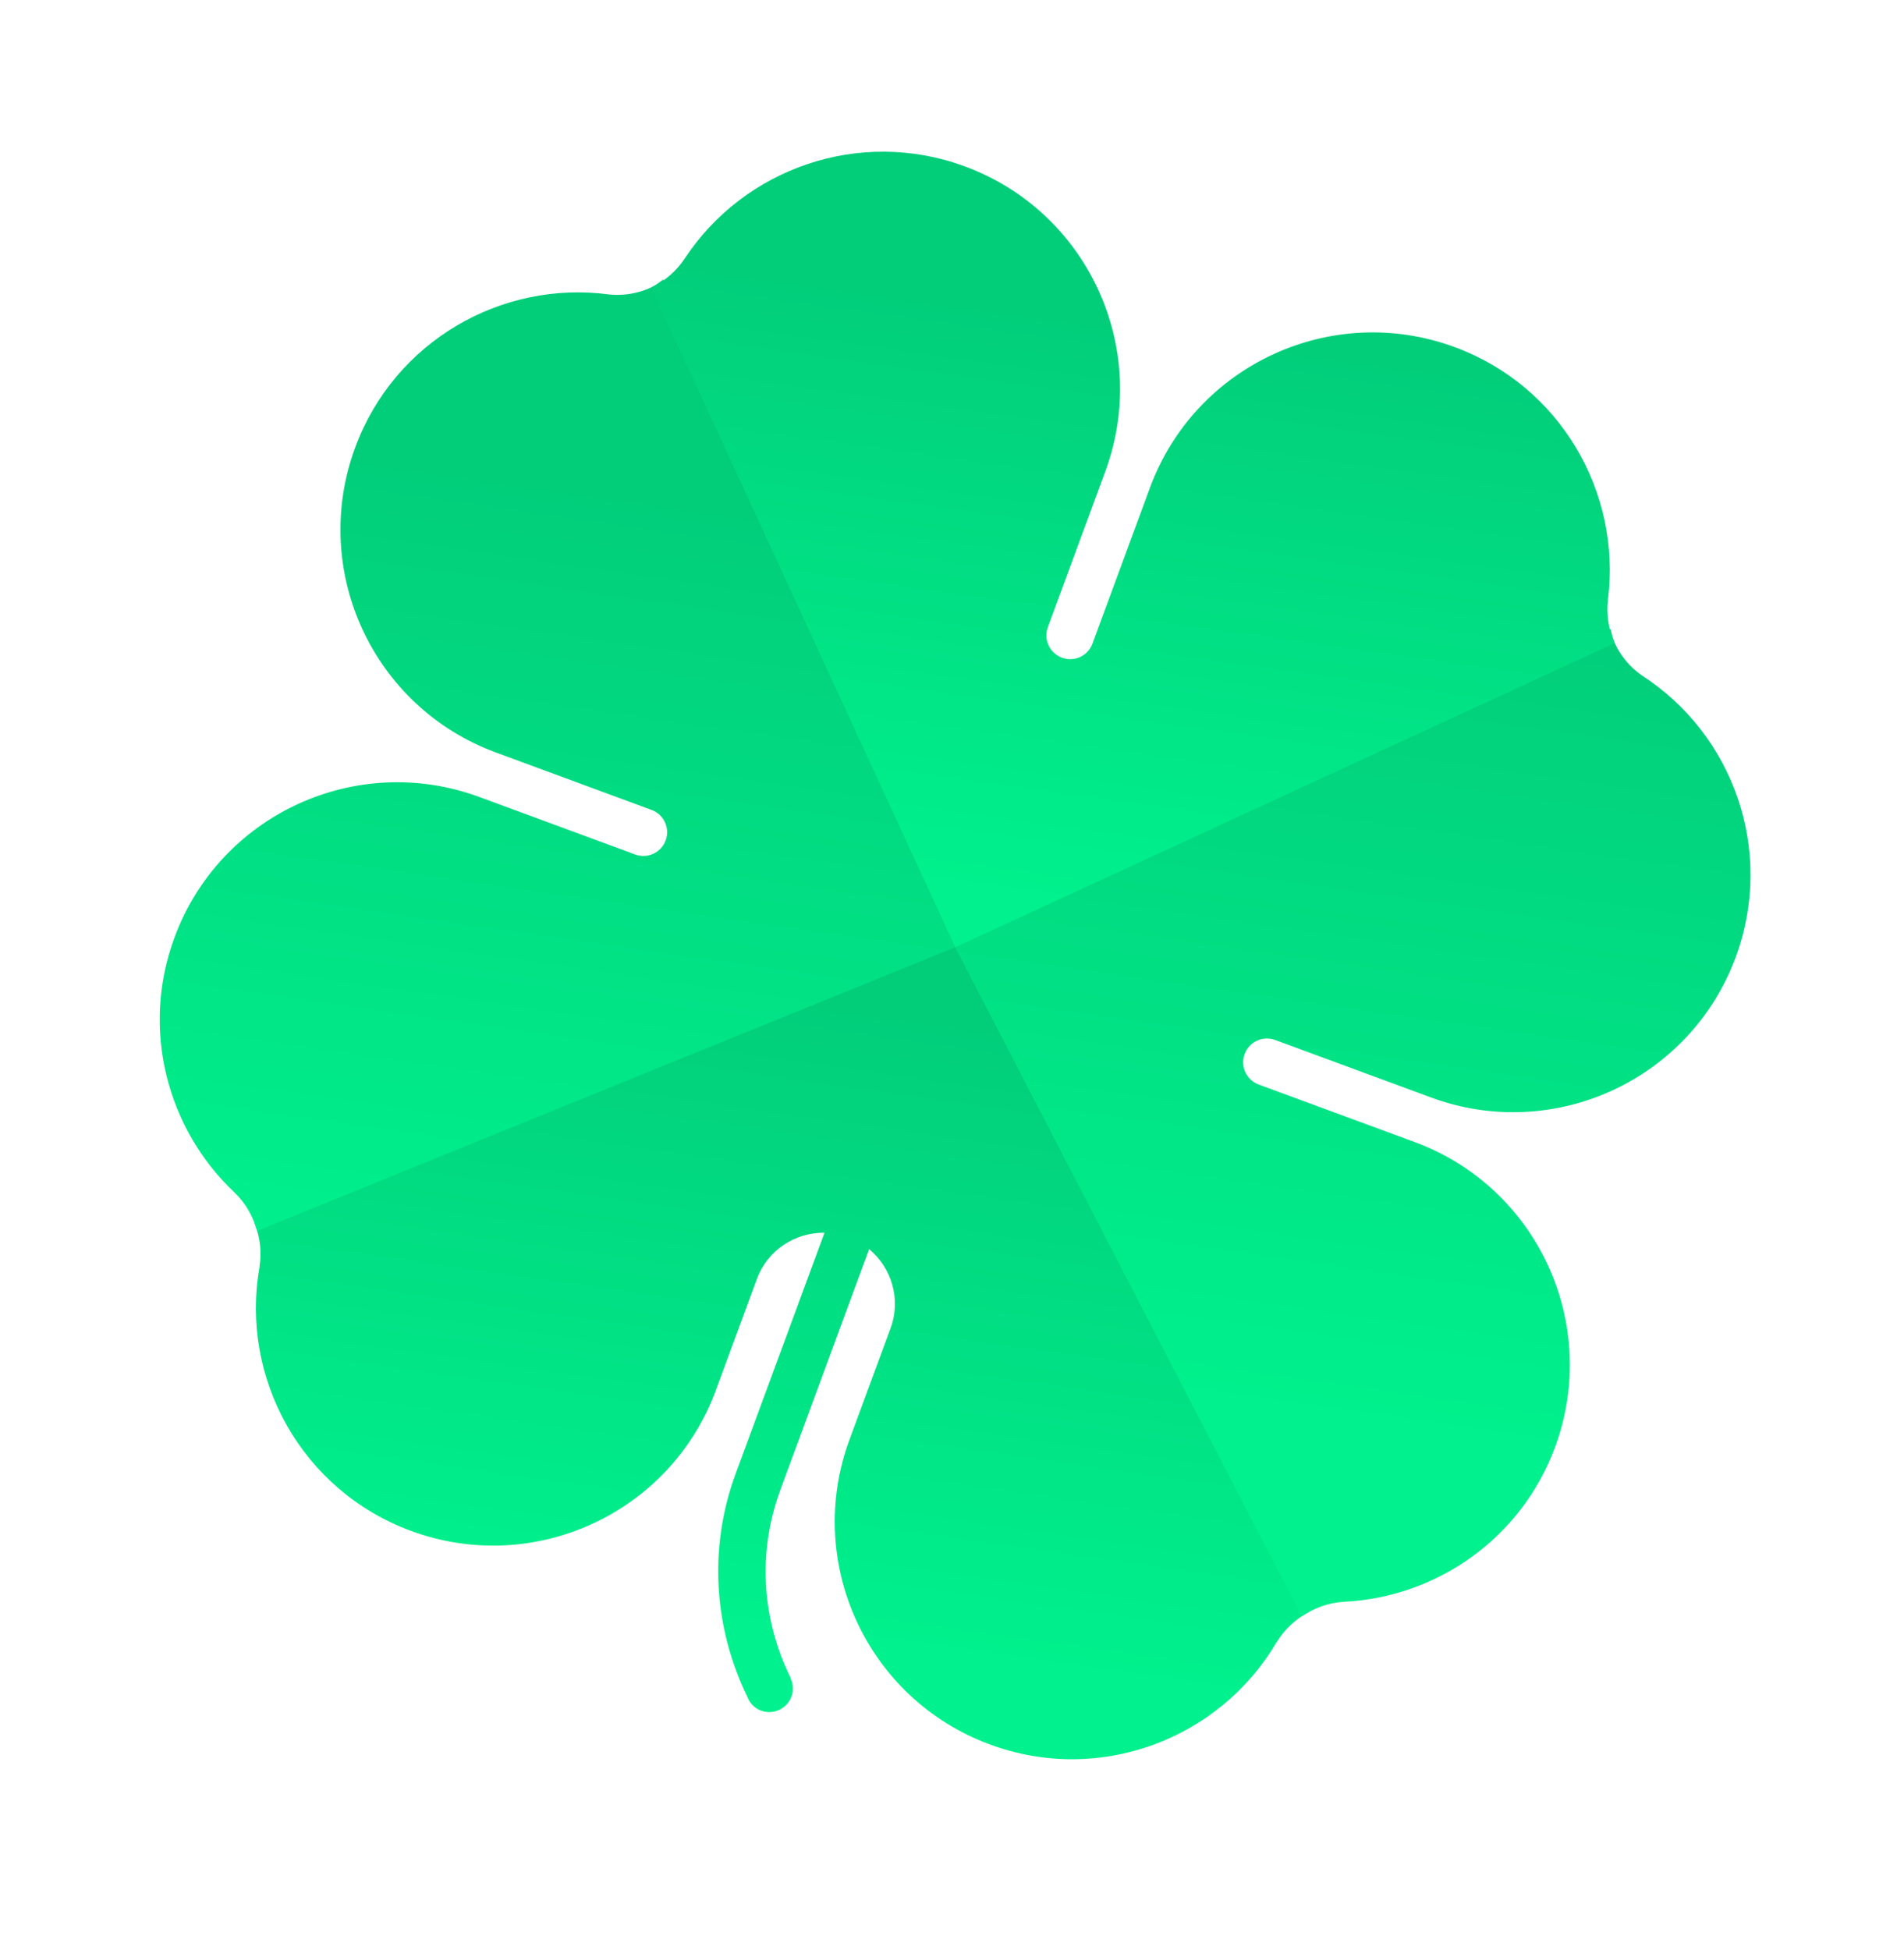
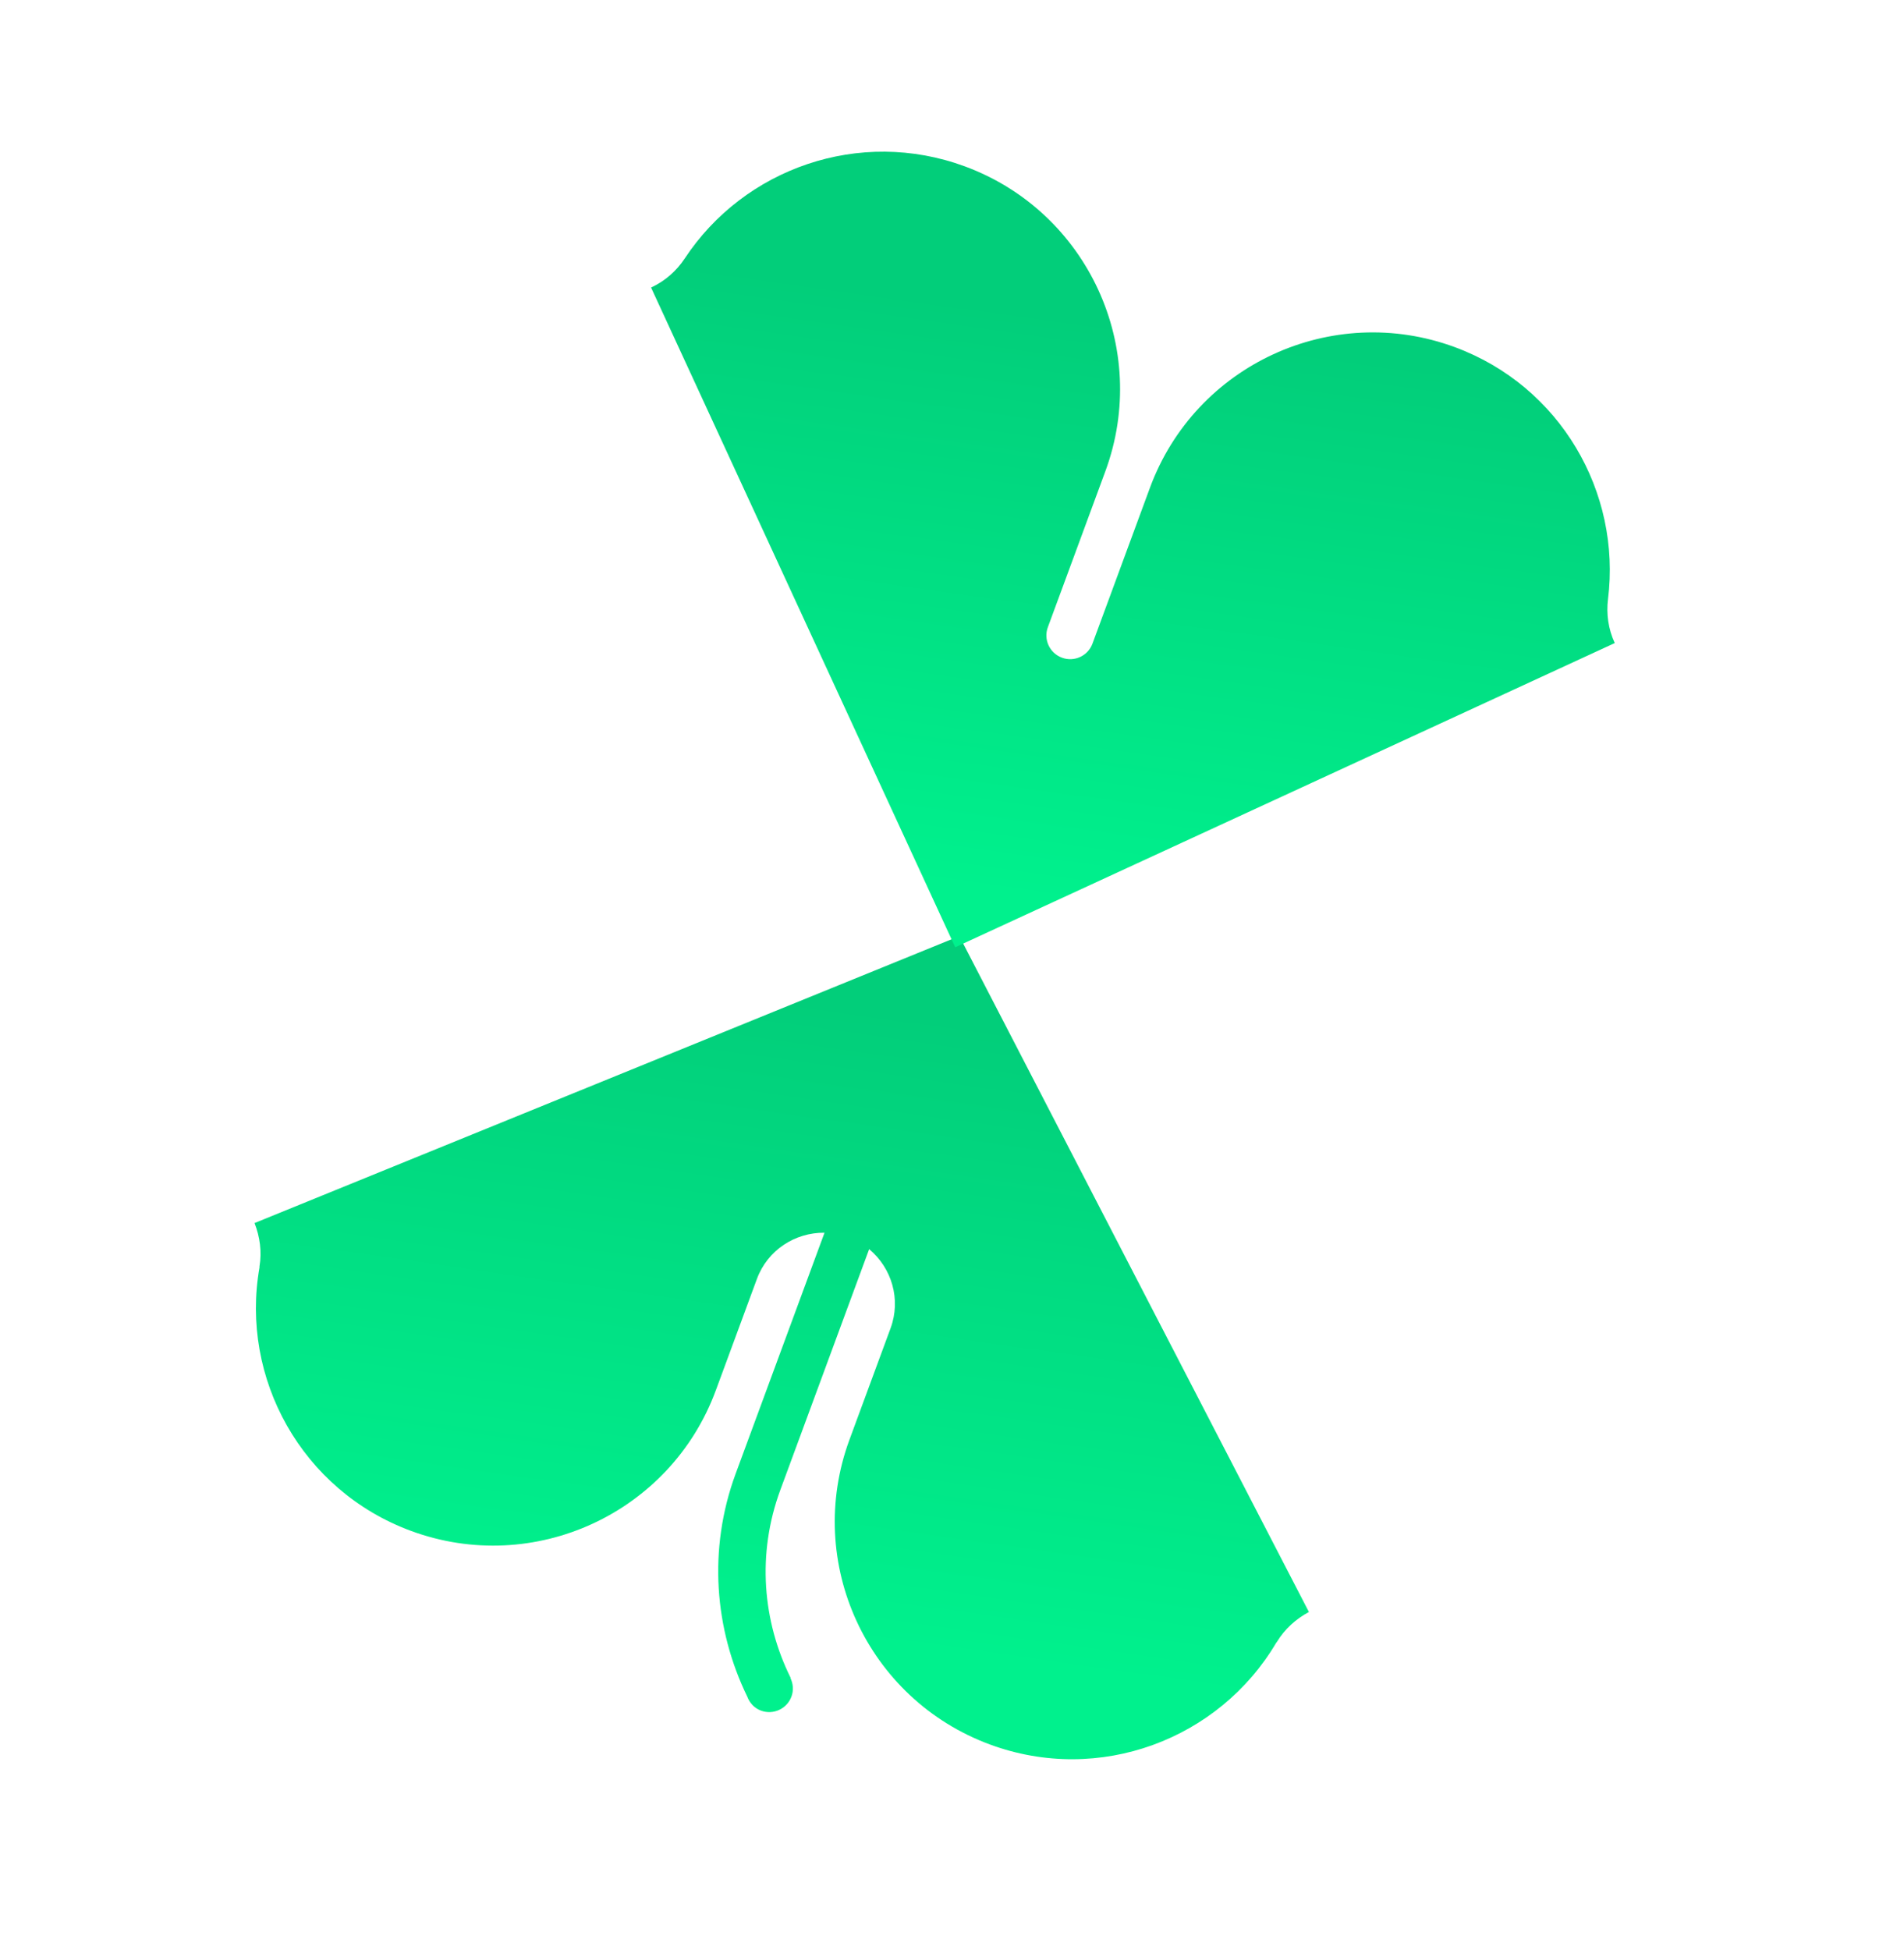
<svg xmlns="http://www.w3.org/2000/svg" width="84" height="86" viewBox="0 0 84 86" fill="none">
  <path fill-rule="evenodd" clip-rule="evenodd" d="M56.337 72.422C56.33 72.434 56.314 72.445 56.308 72.457C53.787 76.731 48.499 78.731 43.677 76.952C38.253 74.951 35.476 68.93 37.477 63.505L37.839 62.522L37.847 62.501L39.289 58.592C39.762 57.309 39.337 55.928 38.345 55.1L34.425 65.727C33.385 68.547 33.644 71.523 34.885 74.018L34.874 74.022C34.992 74.27 35.019 74.561 34.917 74.837C34.717 75.381 34.116 75.657 33.572 75.457C33.278 75.348 33.071 75.116 32.969 74.843C31.523 71.874 31.224 68.345 32.457 65.001L36.376 54.376C35.085 54.362 33.865 55.135 33.393 56.416L31.951 60.326L31.943 60.347L31.58 61.33C29.579 66.755 23.557 69.53 18.132 67.529C13.31 65.75 10.588 60.795 11.448 55.909C11.451 55.895 11.445 55.877 11.448 55.863C11.558 55.204 11.463 54.549 11.23 53.95L42.323 41.293L57.746 71.106C57.18 71.41 56.684 71.85 56.337 72.422Z" fill="url(#paint0_linear_221_16632)" />
-   <path fill-rule="evenodd" clip-rule="evenodd" d="M63.134 48.411L60.186 47.324L59.024 46.895L56.256 45.874C55.712 45.674 55.11 45.953 54.911 46.494C54.71 47.038 54.987 47.639 55.531 47.839L58.299 48.86L59.462 49.289L62.409 50.376C67.833 52.377 70.609 58.4 68.608 63.827C67.109 67.888 63.353 70.461 59.283 70.656C59.279 70.657 59.278 70.659 59.271 70.66C58.606 70.695 57.978 70.932 57.432 71.296L42.141 41.784L11.342 54.295C11.166 53.659 10.84 53.075 10.357 52.617C10.354 52.612 10.354 52.61 10.35 52.606C7.383 49.814 6.197 45.419 7.696 41.357C9.697 35.932 15.719 33.153 21.145 35.155L24.092 36.242L25.255 36.671L28.022 37.692C28.565 37.892 29.166 37.616 29.367 37.072C29.567 36.53 29.29 35.927 28.747 35.727L25.979 34.706L24.817 34.277L21.87 33.19C16.444 31.188 13.668 25.167 15.669 19.741C17.399 15.051 22.134 12.347 26.89 12.991C27.491 13.049 28.126 12.957 28.724 12.682C28.921 12.591 29.087 12.457 29.26 12.333L42.322 41.292L71.056 27.755C71.106 27.96 71.147 28.168 71.238 28.366C71.512 28.963 71.936 29.445 72.432 29.792C76.467 32.391 78.31 37.521 76.58 42.211C74.58 47.637 68.558 50.412 63.134 48.411Z" fill="url(#paint1_linear_221_16632)" />
  <path fill-rule="evenodd" clip-rule="evenodd" d="M70.941 26.432C70.863 27.075 70.95 27.741 71.239 28.366L42.142 41.784L28.724 12.684C29.348 12.395 29.849 11.944 30.207 11.405C32.825 7.432 37.912 5.622 42.567 7.339C47.992 9.341 50.767 15.363 48.765 20.79L47.678 23.737L47.249 24.901L46.229 27.666C46.028 28.209 46.307 28.811 46.853 29.012C47.393 29.211 47.996 28.936 48.197 28.392L49.218 25.624L49.646 24.462L50.733 21.515C52.735 16.089 58.758 13.311 64.182 15.312C68.837 17.03 71.53 21.709 70.941 26.432Z" fill="url(#paint2_linear_221_16632)" />
  <defs>
    <linearGradient id="paint0_linear_221_16632" x1="40.834" y1="72.873" x2="44.745" y2="45.371" gradientUnits="userSpaceOnUse">
      <stop stop-color="#00F18D" />
      <stop offset="1" stop-color="#02CE7A" />
    </linearGradient>
    <linearGradient id="paint1_linear_221_16632" x1="48.322" y1="61.099" x2="53.463" y2="25.37" gradientUnits="userSpaceOnUse">
      <stop stop-color="#00F18D" />
      <stop offset="1" stop-color="#02CE7A" />
    </linearGradient>
    <linearGradient id="paint2_linear_221_16632" x1="51.897" y1="40.512" x2="55.449" y2="15.067" gradientUnits="userSpaceOnUse">
      <stop stop-color="#00F18D" />
      <stop offset="1" stop-color="#02CE7A" />
    </linearGradient>
  </defs>
</svg>